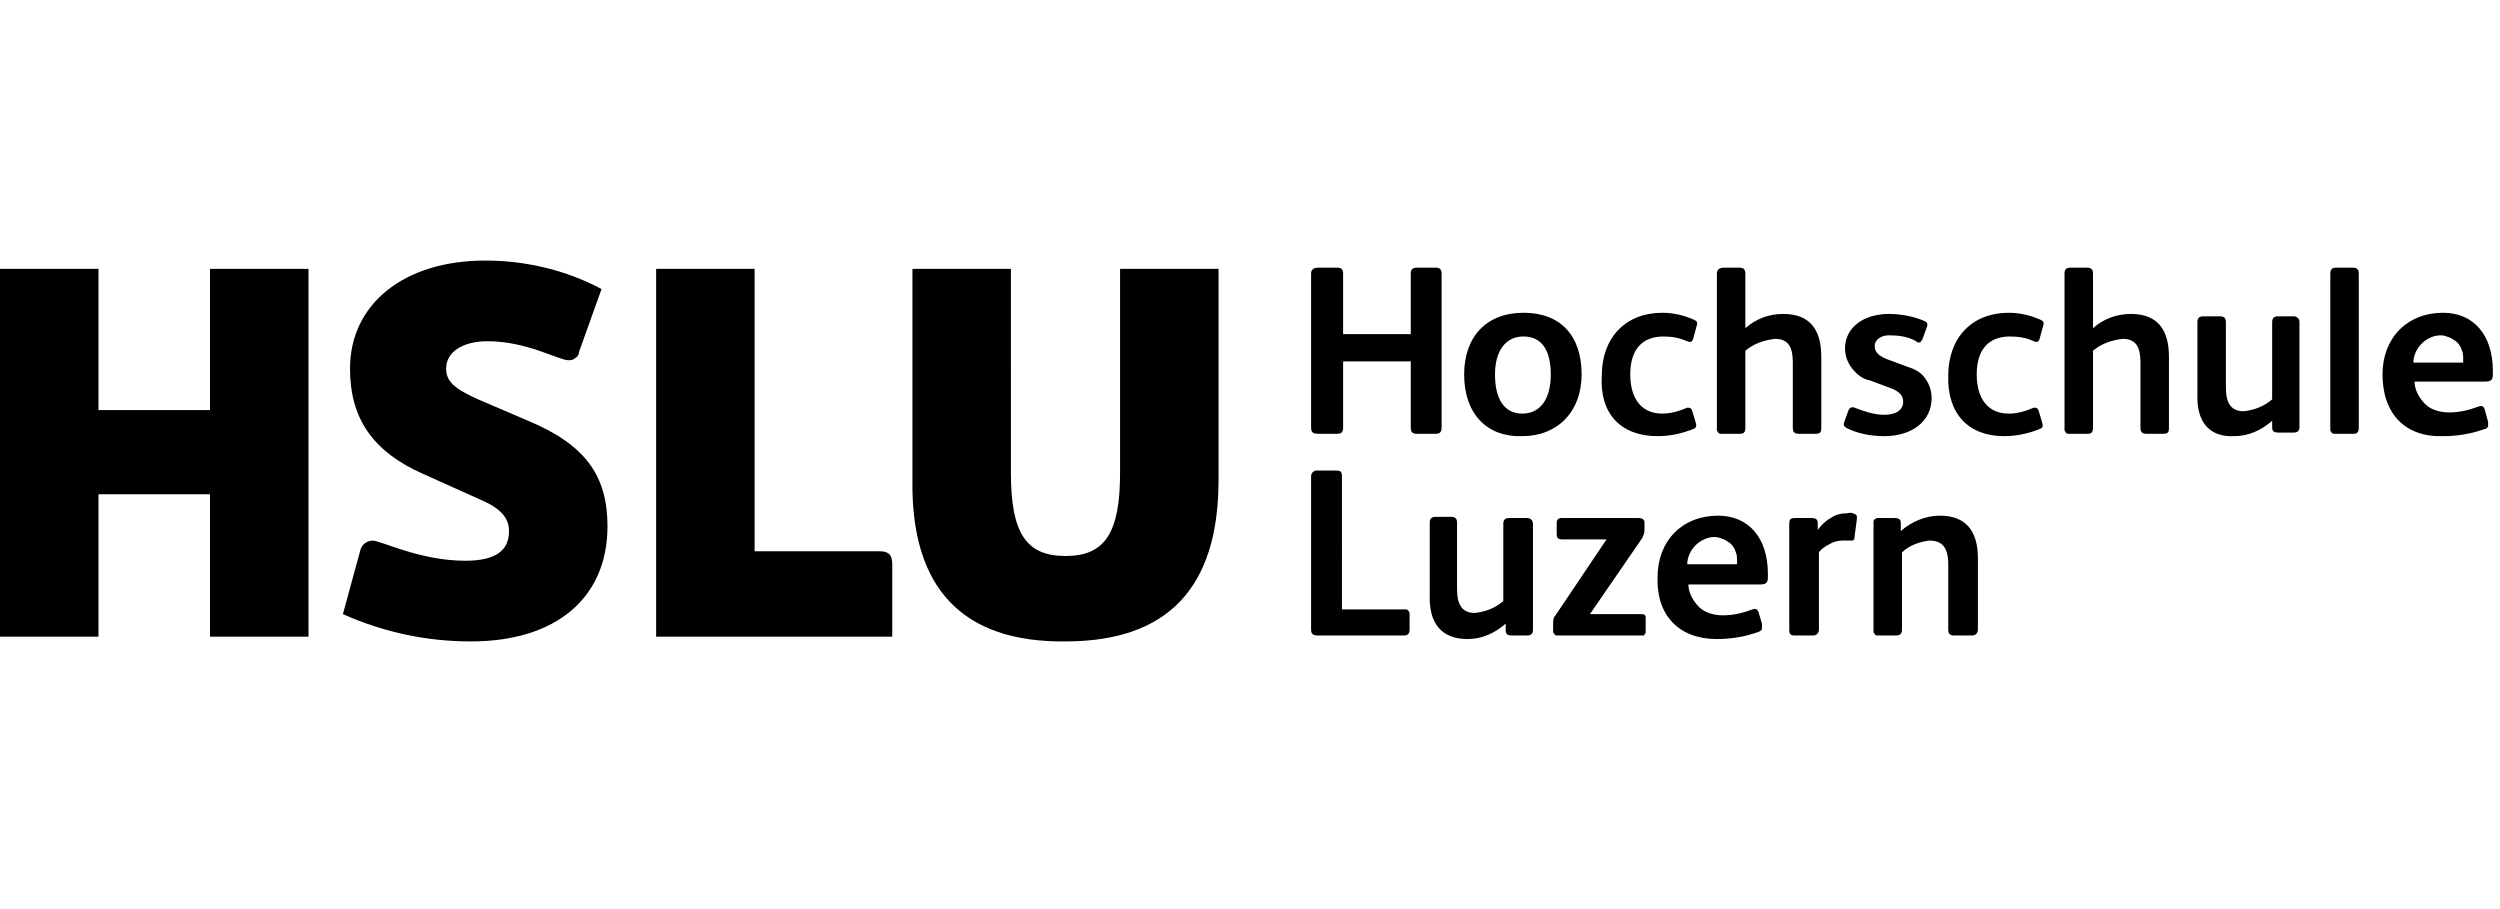
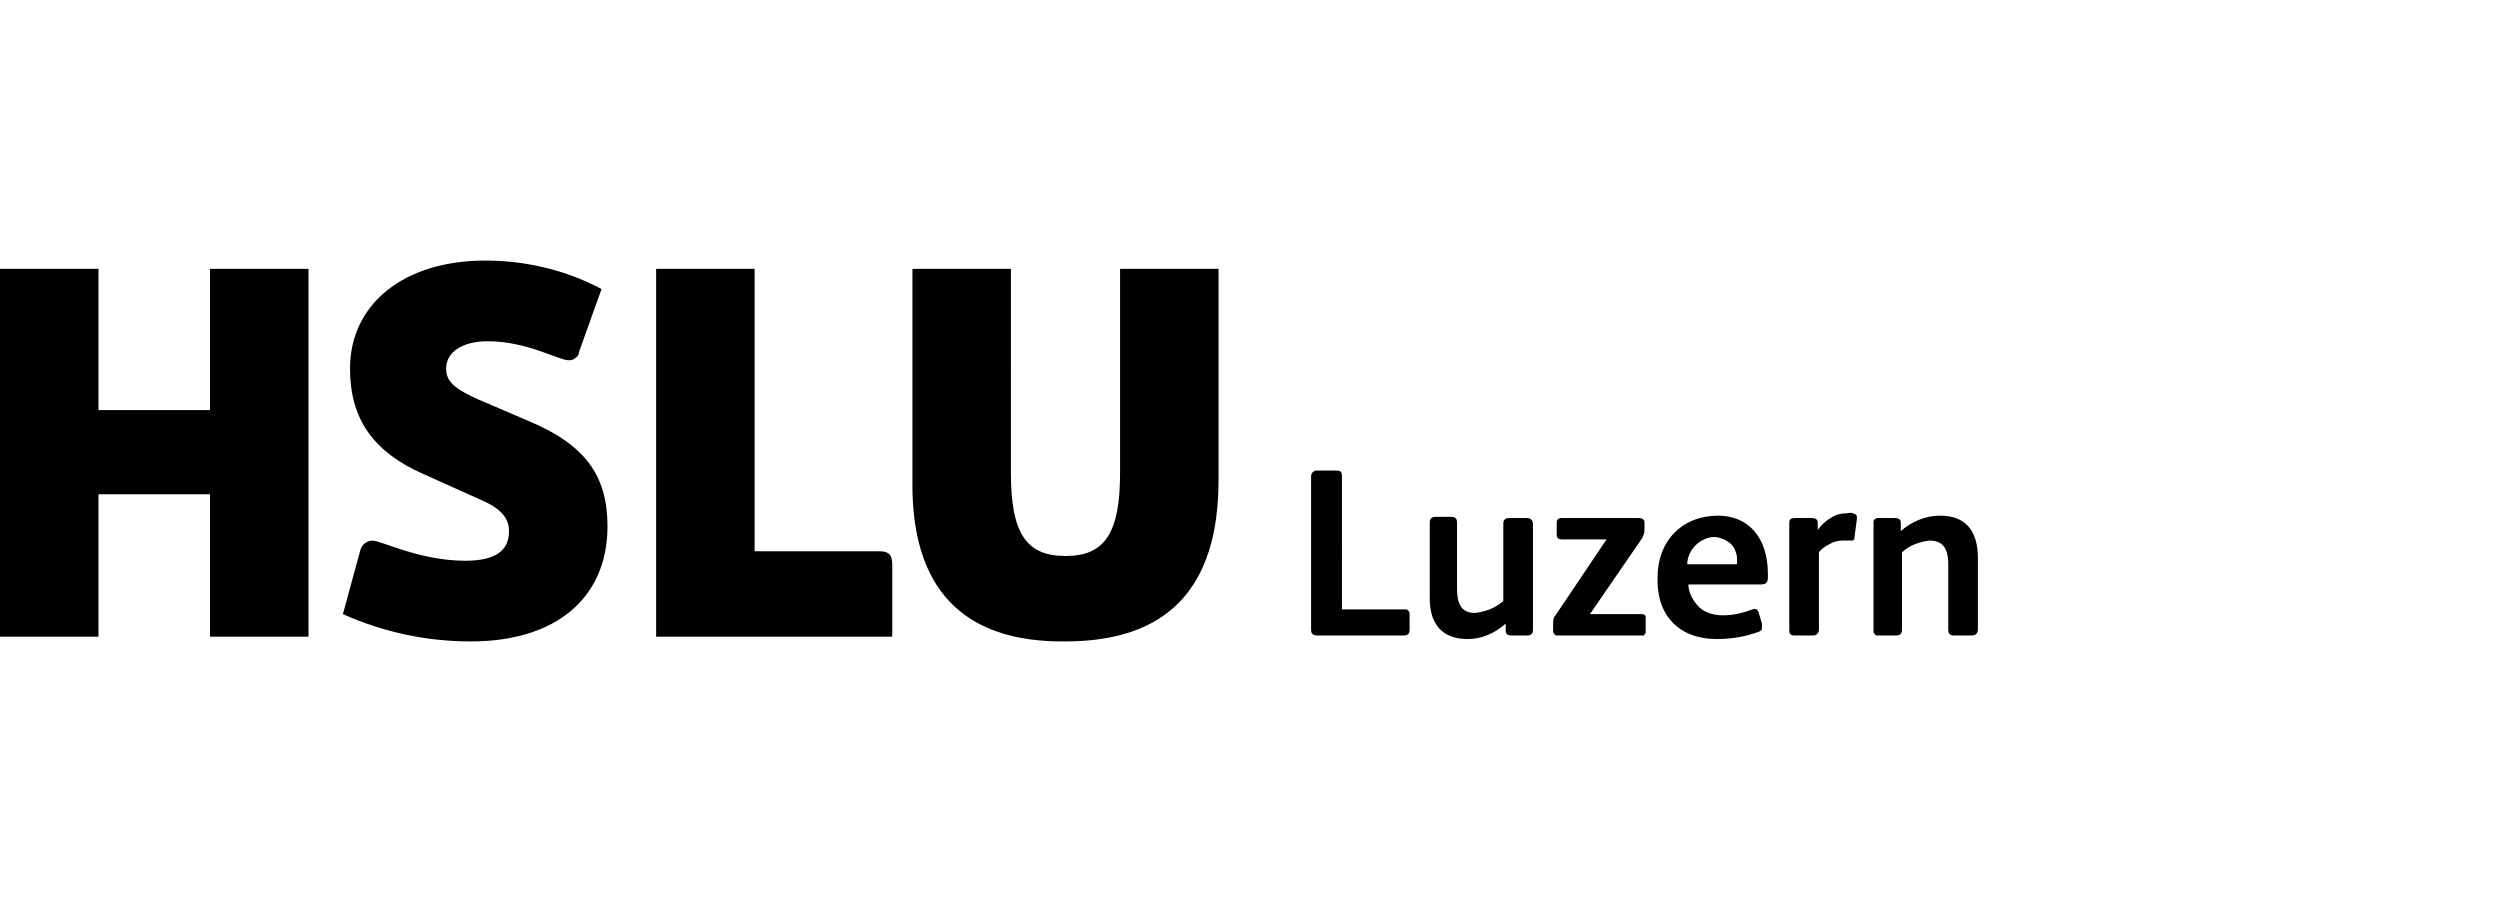
<svg xmlns="http://www.w3.org/2000/svg" version="1.1" id="Ebene_1" x="0px" y="0px" width="220px" height="80px" viewBox="0 0 210.702 32.5" style="enable-background:new 0 0 220 80;">
  <path d="M17.7,0.6v11.9H8.3V0.6H0v31h8.3v-12h9.4v12h8.3v-31H17.7z M39.7,32c7.2,0,11.5-3.7,11.5-9.7c0-4.3-1.9-6.9-6.7-8.9 l-4.2-1.8c-2-0.9-2.7-1.5-2.7-2.6c0-1.4,1.4-2.3,3.5-2.3c3.3,0,6,1.6,6.8,1.6c0.2,0,0.4,0,0.6-0.2c0.2-0.1,0.3-0.3,0.3-0.5l1.9-5.3 c-3-1.6-6.4-2.4-9.8-2.4c-6.9,0-11.4,3.7-11.4,9.1c0,4.2,1.9,7,6.2,8.9l4.9,2.2c1.6,0.7,2.3,1.5,2.3,2.6c0,1.7-1.2,2.5-3.7,2.5 c-3.8,0-7.1-1.7-7.8-1.7c-0.2,0-0.5,0.1-0.6,0.2c-0.2,0.1-0.3,0.3-0.4,0.5l-1.5,5.5C32.5,31.3,36.1,32,39.7,32z M75.2,31.5v-6 c0-0.8-0.3-1.1-1.1-1.1H63.6V0.6h-8.3v31H75.2z M89.8,32c8.6,0,12.9-4.5,12.9-13.6V0.6h-8.3v17.2c0,5.1-1.3,7-4.6,7s-4.6-1.9-4.6-7 V0.6h-8.3v17.9C76.8,27.5,81.1,32.1,89.8,32L89.8,32z" />
  <path d="M111.1,31.5h7.2c0.3,0,0.5-0.1,0.5-0.5v-1.2c0-0.1,0-0.1,0-0.2c0-0.1-0.1-0.1-0.1-0.2c0,0-0.1-0.1-0.2-0.1 c-0.1,0-0.1,0-0.2,0h-5.2V18.1c0-0.4-0.1-0.5-0.5-0.5H111c-0.3,0-0.5,0.2-0.5,0.5V31C110.5,31.4,110.7,31.5,111.1,31.5z M123.7,31.8 c1.2,0,2.3-0.5,3.2-1.3v0.6c0,0.3,0.2,0.4,0.5,0.4h1.3c0.4,0,0.5-0.2,0.5-0.5v-8.9c0-0.3-0.2-0.5-0.5-0.5h-1.5 c-0.3,0-0.5,0.1-0.5,0.5v6.5c-0.7,0.6-1.5,0.9-2.4,1c-1,0-1.5-0.6-1.5-2v-5.6c0-0.3-0.1-0.5-0.5-0.5H121c-0.4,0-0.5,0.2-0.5,0.5v6 C120.4,30.5,121.5,31.8,123.7,31.8L123.7,31.8z M134,29.7l4.4-6.4c0.1-0.2,0.2-0.4,0.2-0.7V22c0-0.2-0.1-0.4-0.5-0.4h-6.5 c-0.3,0-0.4,0.2-0.4,0.4v0.9c0,0.4,0.1,0.5,0.5,0.5h3.7l-4.3,6.4c-0.2,0.2-0.2,0.4-0.2,0.7V31c0,0.1,0,0.1,0,0.2 c0,0.1,0.1,0.1,0.1,0.2c0,0,0.1,0.1,0.2,0.1c0.1,0,0.1,0,0.2,0h6.9c0.1,0,0.1,0,0.2,0c0,0,0.1,0,0.1-0.1c0,0,0.1-0.1,0.1-0.1 c0,0,0-0.1,0-0.2V30c0-0.3-0.2-0.3-0.4-0.3H134z M144.7,31.8c1.2,0,2.4-0.2,3.5-0.6c0.1,0,0.1-0.1,0.2-0.1c0,0,0.1-0.1,0.1-0.2 c0-0.1,0-0.1,0-0.2c0-0.1,0-0.1,0-0.2l-0.3-1c-0.1-0.2-0.2-0.3-0.5-0.2c-0.8,0.3-1.6,0.5-2.5,0.5c-0.7,0-1.5-0.2-2-0.7 c-0.5-0.5-0.9-1.2-0.9-1.9h6c0.5,0,0.7-0.1,0.7-0.6v-0.3c0-3-1.6-4.9-4.2-4.9c-3,0-5.1,2.1-5.1,5.2 C139.6,29.8,141.5,31.8,144.7,31.8L144.7,31.8z M142.2,25.5c0-0.6,0.3-1.2,0.7-1.6c0.4-0.4,1-0.7,1.6-0.7c0.3,0,0.5,0.1,0.8,0.2 c0.2,0.1,0.5,0.3,0.6,0.4c0.2,0.2,0.3,0.4,0.4,0.7c0.1,0.2,0.1,0.5,0.1,0.8v0.2L142.2,25.5z M151.3,31.5h1.5c0.3,0,0.5-0.2,0.5-0.5 v-6.5c0.2-0.3,0.5-0.5,0.9-0.7c0.3-0.2,0.7-0.3,1.1-0.3c0.2,0,0.3,0,0.6,0s0.4,0,0.4-0.3l0.2-1.5c0-0.1,0-0.1,0-0.2s0-0.1-0.1-0.2 c-0.2-0.1-0.4-0.2-0.7-0.1c-0.5,0-1,0.1-1.4,0.4c-0.4,0.2-0.8,0.6-1.1,1V22c0-0.3-0.2-0.4-0.5-0.4h-1.4c-0.4,0-0.5,0.1-0.5,0.5V31 C150.8,31.4,150.9,31.5,151.3,31.5L151.3,31.5z M158.3,31.5h1.5c0.4,0,0.5-0.2,0.5-0.5v-6.5c0.6-0.6,1.5-0.9,2.3-1 c1.1,0,1.6,0.6,1.6,2V31c0,0.4,0.2,0.5,0.5,0.5h1.5c0.3,0,0.5-0.2,0.5-0.5v-6c0-2.4-1.1-3.6-3.2-3.6c-1.2,0-2.4,0.5-3.3,1.3V22 c0-0.3-0.2-0.4-0.5-0.4h-1.3c-0.1,0-0.1,0-0.2,0c-0.1,0-0.1,0.1-0.2,0.1c0,0-0.1,0.1-0.1,0.2c0,0.1,0,0.1,0,0.2V31 c0,0.1,0,0.1,0,0.2c0,0.1,0.1,0.1,0.1,0.2c0,0,0.1,0.1,0.2,0.1C158.1,31.5,158.2,31.5,158.3,31.5L158.3,31.5z" />
-   <path d="M112.7,14.5c0.3,0,0.5-0.1,0.5-0.5V8.4h5.7V14c0,0.4,0.2,0.5,0.5,0.5h1.6c0.3,0,0.5-0.1,0.5-0.5V1c0-0.4-0.2-0.5-0.5-0.5 h-1.6c-0.3,0-0.5,0.1-0.5,0.5v5.1h-5.7V1c0-0.4-0.2-0.5-0.5-0.5h-1.6c-0.3,0-0.6,0.1-0.6,0.5v13c0,0.4,0.2,0.5,0.6,0.5H112.7z M128.3,14.7c3,0,5-2.1,5-5.2c0-3.3-1.8-5.2-4.9-5.2c-3.1,0-5,2-5,5.2C123.4,12.8,125.3,14.8,128.3,14.7L128.3,14.7z M128.3,12.8 c-1.5,0-2.3-1.2-2.3-3.3c0-2,0.9-3.2,2.4-3.2c1.5,0,2.3,1.1,2.3,3.2C130.7,11.6,129.8,12.8,128.3,12.8z M139.7,14.7c1,0,2-0.2,3-0.6 c0.3-0.1,0.3-0.3,0.2-0.6l-0.3-1c-0.1-0.2-0.2-0.2-0.4-0.2c-0.7,0.3-1.4,0.5-2.1,0.5c-1.7,0-2.7-1.2-2.7-3.3c0-2.1,1-3.2,2.8-3.2 c0.7,0,1.3,0.1,2,0.4c0.2,0.1,0.4,0.1,0.5-0.2l0.3-1.1c0.1-0.3,0-0.4-0.2-0.5c-0.9-0.4-1.8-0.6-2.7-0.6c-3.1,0-5.1,2.1-5.1,5.3 C134.8,12.8,136.6,14.7,139.7,14.7L139.7,14.7z M145.1,14.5h1.6c0.3,0,0.4-0.2,0.4-0.5V7.5c0.7-0.6,1.6-0.9,2.5-1 c1.2,0,1.5,0.8,1.5,2V14c0,0.4,0.2,0.5,0.5,0.5h1.4c0.4,0,0.5-0.1,0.5-0.5V8c0-2.2-0.9-3.6-3.2-3.6c-1.2,0-2.3,0.4-3.2,1.2V1 c0-0.4-0.2-0.5-0.5-0.5h-1.3c-0.3,0-0.6,0.1-0.6,0.5v13c0,0.1,0,0.1,0,0.2c0,0.1,0.1,0.1,0.1,0.2c0,0,0.1,0.1,0.2,0.1 C145,14.5,145.1,14.5,145.1,14.5L145.1,14.5z M158.8,14.7c2.4,0,4-1.3,4-3.2c0-0.6-0.2-1.2-0.5-1.6c-0.3-0.5-0.8-0.8-1.4-1L159,8.2 c-0.7-0.3-1-0.6-1-1.1s0.5-0.9,1.2-0.9c0.8,0,1.6,0.1,2.3,0.5c0,0,0.1,0.1,0.1,0.1c0.1,0,0.1,0,0.2,0c0,0,0.1,0,0.1-0.1 c0,0,0.1-0.1,0.1-0.1l0.4-1.1c0.1-0.3,0-0.4-0.2-0.5c-0.9-0.4-2-0.6-3-0.6c-2.2,0-3.7,1.2-3.7,2.9c0,0.6,0.2,1.2,0.6,1.7 c0.4,0.5,0.9,0.9,1.5,1l1.6,0.6c0.9,0.3,1.2,0.7,1.2,1.2c0,0.7-0.6,1.1-1.6,1.1c-0.9,0-1.7-0.3-2.5-0.6c-0.2-0.1-0.4,0-0.5,0.2 l-0.4,1.1c0,0,0,0.1,0,0.1c0,0.1,0,0.1,0,0.1c0,0,0.1,0.1,0.1,0.1c0,0,0.1,0.1,0.1,0.1C156.6,14.5,157.7,14.7,158.8,14.7L158.8,14.7 z M168.9,14.7c1,0,2-0.2,3-0.6c0.3-0.1,0.3-0.3,0.2-0.6l-0.3-1c-0.1-0.2-0.2-0.2-0.4-0.2c-0.7,0.3-1.4,0.5-2.1,0.5 c-1.7,0-2.7-1.2-2.7-3.3c0-2.1,1-3.2,2.8-3.2c0.7,0,1.4,0.1,2,0.4c0.2,0.1,0.4,0.1,0.5-0.2l0.3-1.1c0.1-0.3,0-0.4-0.2-0.5 c-0.9-0.4-1.8-0.6-2.7-0.6c-3.1,0-5.1,2.1-5.1,5.3C164.1,12.8,165.9,14.7,168.9,14.7L168.9,14.7z M176,14.5c0.3,0,0.4-0.2,0.4-0.5 V7.5c0.7-0.6,1.6-0.9,2.5-1c1.2,0,1.5,0.8,1.5,2V14c0,0.4,0.2,0.5,0.5,0.5h1.4c0.4,0,0.5-0.1,0.5-0.5V8c0-2.2-0.9-3.6-3.2-3.6 c-1.2,0-2.3,0.4-3.2,1.2V1c0-0.4-0.2-0.5-0.5-0.5h-1.4c-0.3,0-0.5,0.1-0.5,0.5v13c0,0.1,0,0.1,0,0.2c0,0.1,0.1,0.1,0.1,0.2 c0,0,0.1,0.1,0.2,0.1c0.1,0,0.1,0,0.2,0H176z M188.3,14.7c1.2,0,2.3-0.5,3.2-1.3v0.6c0,0.3,0.2,0.4,0.5,0.4h1.3 c0.4,0,0.5-0.2,0.5-0.5V5.1c0-0.3-0.2-0.5-0.5-0.5H192c-0.3,0-0.5,0.1-0.5,0.5v6.5c-0.7,0.6-1.5,0.9-2.4,1c-1,0-1.5-0.6-1.5-2V5.1 c0-0.3-0.1-0.5-0.5-0.5h-1.4c-0.4,0-0.5,0.2-0.5,0.5v6C185.1,13.5,186.2,14.8,188.3,14.7L188.3,14.7z M196.8,14.5h1.6 c0.3,0,0.4-0.2,0.4-0.5V1c0-0.4-0.2-0.5-0.5-0.5h-1.4c-0.3,0-0.5,0.1-0.5,0.5v13c0,0.1,0,0.1,0,0.2c0,0.1,0.1,0.1,0.1,0.2 c0,0,0.1,0.1,0.2,0.1C196.7,14.5,196.8,14.5,196.8,14.5z M205.9,14.7c1.2,0,2.4-0.2,3.5-0.6c0.1,0,0.1,0,0.2-0.1 c0,0,0.1-0.1,0.1-0.1c0-0.1,0-0.1,0-0.2c0-0.1,0-0.1,0-0.2l-0.3-1.1c-0.1-0.2-0.2-0.3-0.5-0.2c-0.8,0.3-1.6,0.5-2.5,0.5 c-0.7,0-1.5-0.2-2-0.7c-0.5-0.5-0.9-1.2-0.9-1.9h5.9c0.5,0,0.7-0.1,0.7-0.6V9.2c0-3-1.6-4.9-4.2-4.9c-3,0-5.1,2.1-5.1,5.2 C200.8,12.8,202.7,14.8,205.9,14.7L205.9,14.7z M203.4,8.5c0-0.6,0.3-1.2,0.7-1.6c0.4-0.4,1-0.7,1.6-0.7c0.3,0,0.5,0.1,0.8,0.2 c0.2,0.1,0.5,0.3,0.6,0.4c0.2,0.2,0.3,0.4,0.4,0.7c0.1,0.2,0.1,0.5,0.1,0.8v0.2H203.4z" />
</svg>